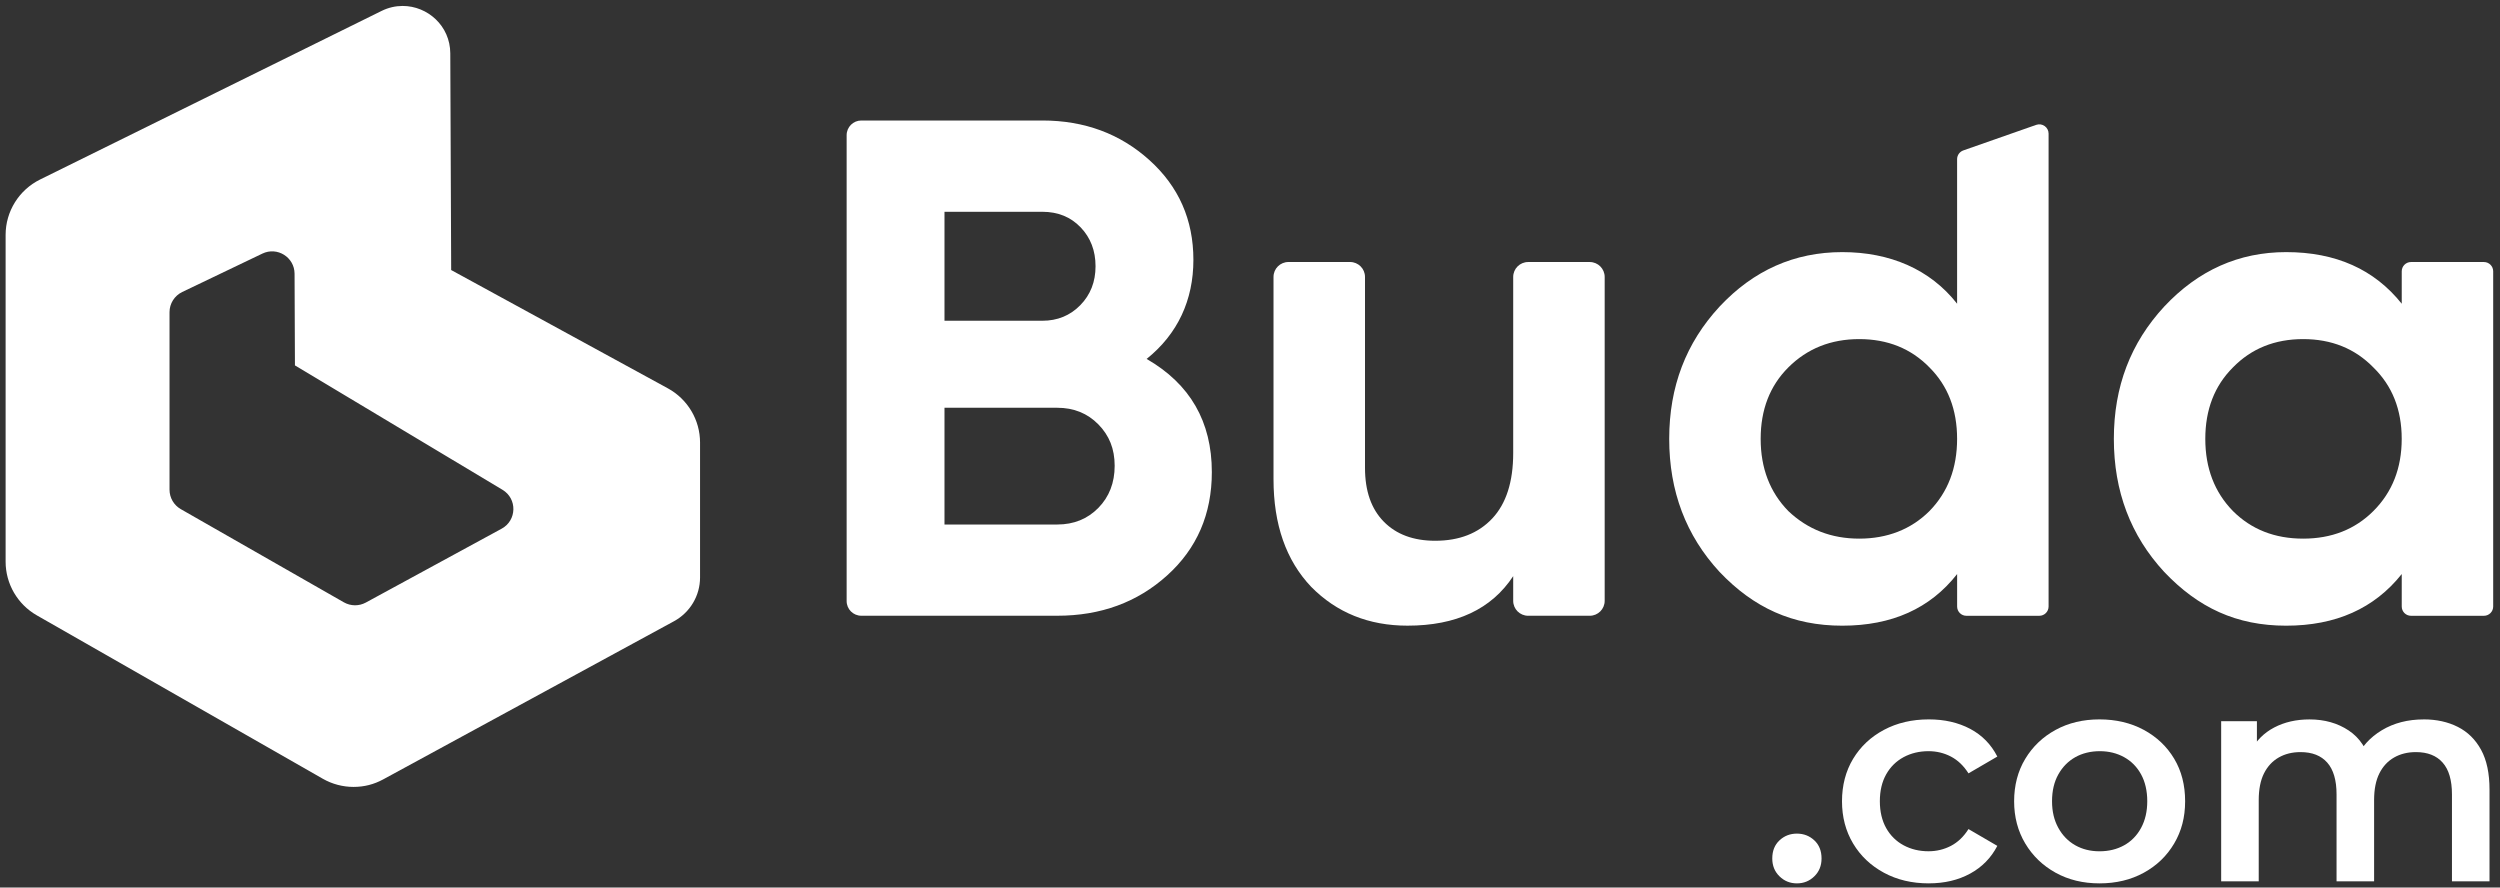
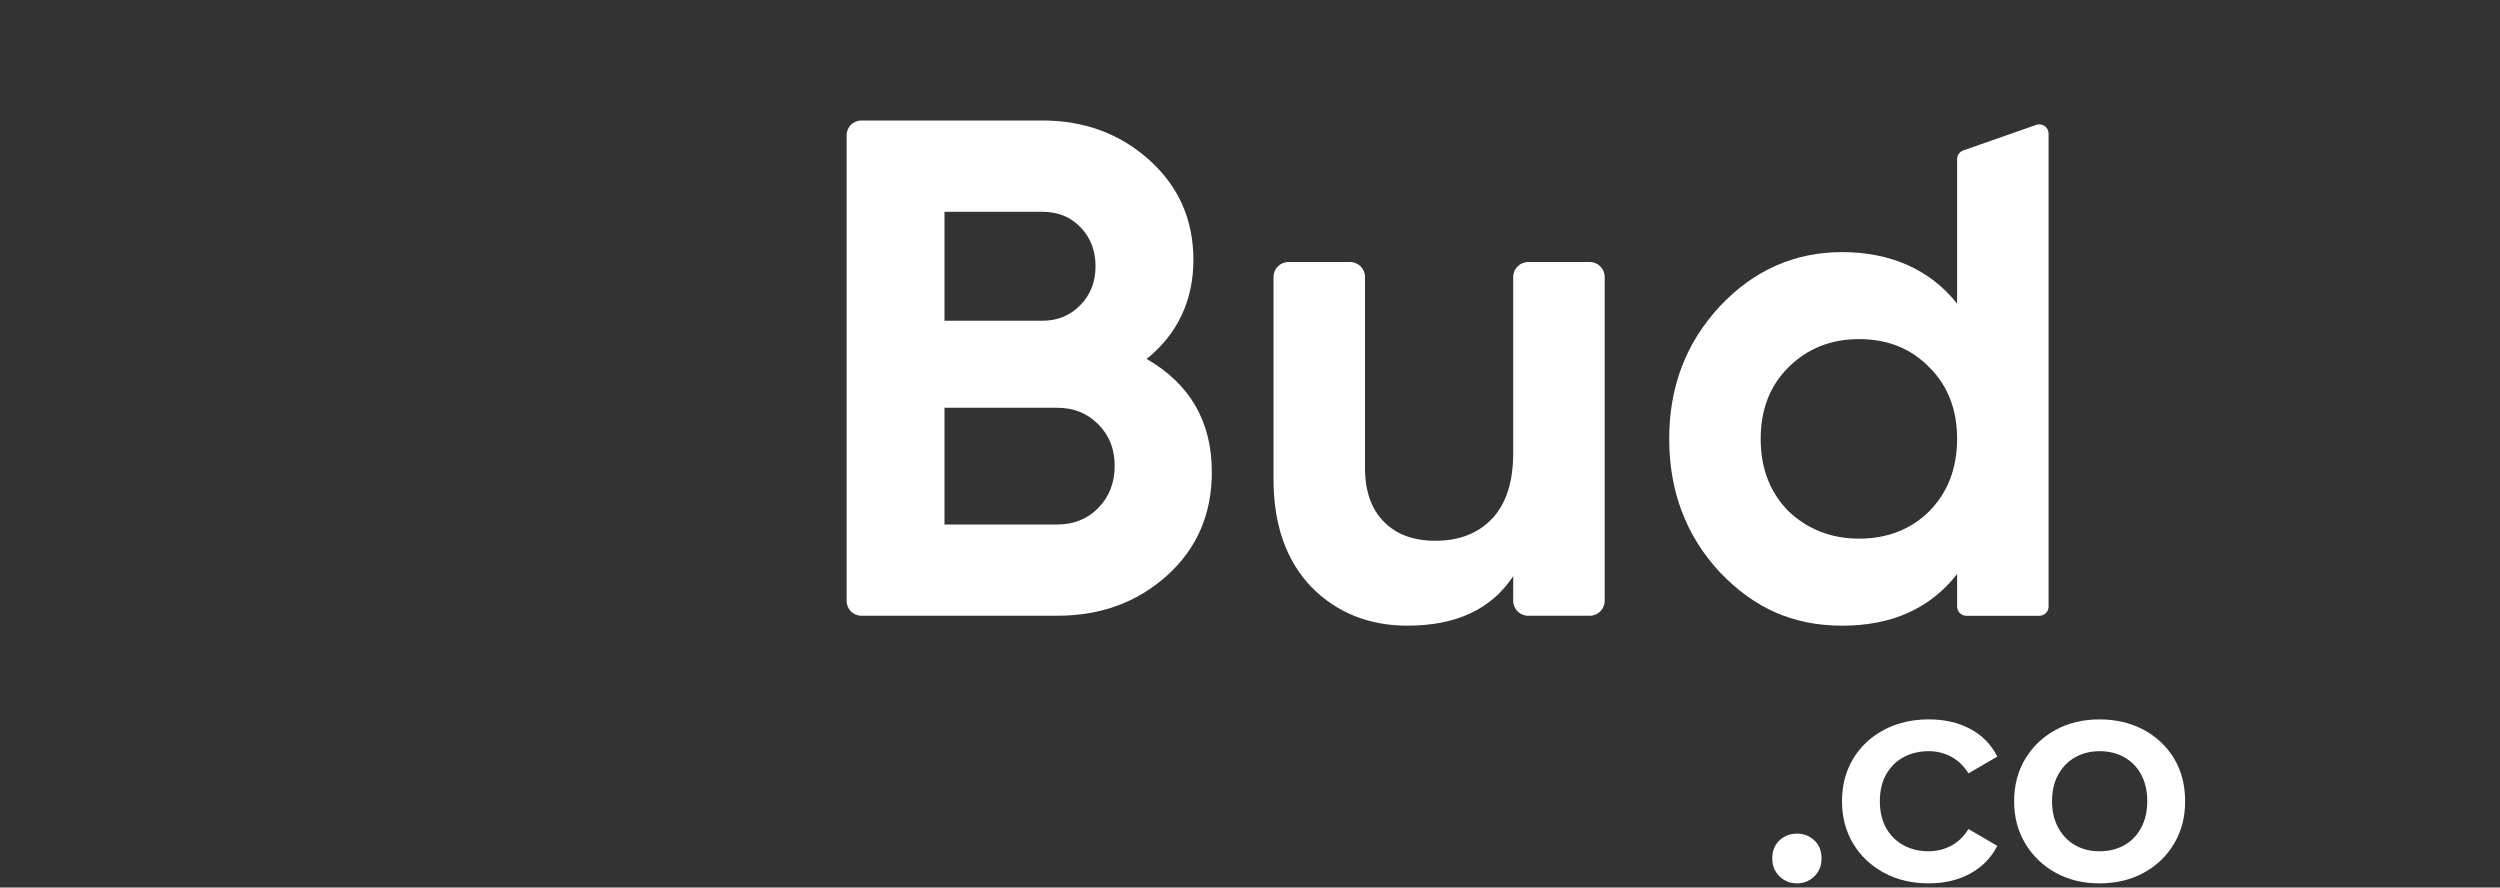
<svg xmlns="http://www.w3.org/2000/svg" width="200" height="71" viewBox="0 0 200 71" fill="none">
  <rect x="0" y="0" width="200" height="71" fill="#333333" stroke="none" />
-   <path d="M178.636 40.885C180.111 42.356 181.983 43.091 184.252 43.091C186.521 43.091 188.393 42.356 189.868 40.885C191.381 39.376 192.137 37.451 192.137 35.11C192.137 32.768 191.379 30.866 189.868 29.393C188.393 27.884 186.521 27.128 184.252 27.128C181.983 27.128 180.111 27.884 178.636 29.393C177.161 30.866 176.424 32.77 176.424 35.11C176.424 37.449 177.161 39.376 178.636 40.885ZM192.139 24.301V21.704C192.139 21.295 192.471 20.962 192.88 20.962H198.714C199.123 20.962 199.455 21.295 199.455 21.704V48.522C199.455 48.931 199.123 49.263 198.714 49.263H192.88C192.469 49.263 192.139 48.931 192.139 48.522V45.924C189.945 48.679 186.864 50.055 182.892 50.055C178.921 50.055 175.858 48.62 173.136 45.753C170.45 42.847 169.108 39.301 169.108 35.112C169.108 30.923 170.45 27.435 173.136 24.527C175.858 21.621 179.11 20.169 182.892 20.169C186.862 20.169 189.945 21.547 192.139 24.299" fill="white" />
  <path d="M75.559 41.961H84.579C85.902 41.961 86.999 41.517 87.869 40.631C88.737 39.744 89.173 38.622 89.173 37.262C89.173 35.902 88.737 34.838 87.869 33.951C86.999 33.065 85.902 32.621 84.579 32.621H75.559V41.961ZM83.388 16.945H75.559V25.66H83.388C84.599 25.66 85.608 25.244 86.424 24.414C87.236 23.584 87.643 22.546 87.643 21.301C87.643 20.056 87.246 19.018 86.451 18.188C85.657 17.358 84.635 16.943 83.388 16.943M91.728 28.714C95.208 30.715 96.947 33.734 96.947 37.77C96.947 41.129 95.754 43.883 93.372 46.033C90.99 48.185 88.058 49.259 84.579 49.259H68.906C68.257 49.259 67.731 48.735 67.731 48.086V10.813C67.731 10.166 68.257 9.64 68.906 9.64H83.388C86.753 9.64 89.61 10.696 91.954 12.81C94.299 14.924 95.472 17.583 95.472 20.791C95.472 23.999 94.224 26.717 91.728 28.716" fill="white" />
  <path d="M121.056 36.244V22.155C121.056 21.497 121.592 20.962 122.253 20.962H127.178C127.838 20.962 128.374 21.497 128.374 22.155V48.068C128.374 48.727 127.838 49.261 127.178 49.261H122.253C121.592 49.261 121.056 48.727 121.056 48.068V46.092C119.317 48.733 116.498 50.053 112.603 50.053C109.502 50.053 106.931 49.015 104.888 46.94C102.883 44.826 101.881 41.959 101.881 38.336V22.153C101.881 21.494 102.417 20.96 103.078 20.96H108.003C108.664 20.96 109.2 21.494 109.2 22.153V37.431C109.2 39.281 109.701 40.714 110.703 41.733C111.706 42.753 113.077 43.261 114.816 43.261C116.744 43.261 118.265 42.666 119.382 41.477C120.496 40.288 121.056 38.543 121.056 36.242" fill="white" />
  <path d="M143.066 40.885C144.617 42.356 146.507 43.091 148.74 43.091C150.973 43.091 152.881 42.356 154.356 40.885C155.831 39.376 156.568 37.451 156.568 35.11C156.568 32.768 155.831 30.866 154.356 29.393C152.881 27.884 151.009 27.128 148.74 27.128C146.471 27.128 144.579 27.884 143.066 29.393C141.591 30.866 140.853 32.77 140.853 35.11C140.853 37.449 141.591 39.376 143.066 40.885ZM156.568 24.301V12.733C156.568 12.419 156.768 12.139 157.064 12.034L162.897 9.989C163.379 9.82 163.887 10.178 163.887 10.688V48.522C163.887 48.931 163.554 49.263 163.145 49.263H157.312C156.901 49.263 156.57 48.931 156.57 48.522V45.924C154.414 48.679 151.351 50.055 147.38 50.055C143.408 50.055 140.289 48.62 137.565 45.753C134.879 42.847 133.537 39.301 133.537 35.112C133.537 30.923 134.879 27.435 137.565 24.527C140.287 21.621 143.559 20.169 147.38 20.169C151.2 20.169 154.414 21.547 156.57 24.299" fill="white" />
  <path d="M143.753 70.67C143.209 70.67 142.743 70.483 142.359 70.106C141.974 69.731 141.782 69.254 141.782 68.68C141.782 68.071 141.974 67.588 142.359 67.229C142.743 66.868 143.209 66.689 143.753 66.689C144.297 66.689 144.762 66.87 145.147 67.229C145.532 67.59 145.724 68.071 145.724 68.68C145.724 69.254 145.532 69.731 145.147 70.106C144.762 70.483 144.297 70.67 143.753 70.67Z" fill="white" />
  <path d="M154.305 70.67C152.959 70.67 151.76 70.386 150.713 69.818C149.663 69.25 148.841 68.472 148.248 67.481C147.656 66.489 147.36 65.363 147.36 64.1C147.36 62.836 147.656 61.69 148.248 60.706C148.841 59.723 149.663 58.951 150.713 58.391C151.762 57.831 152.959 57.551 154.305 57.551C155.557 57.551 156.657 57.803 157.61 58.306C158.563 58.81 159.288 59.55 159.786 60.525L157.479 61.869C157.094 61.262 156.627 60.815 156.073 60.525C155.52 60.237 154.922 60.094 154.281 60.094C153.544 60.094 152.879 60.255 152.286 60.573C151.694 60.894 151.229 61.353 150.892 61.952C150.556 62.552 150.388 63.267 150.388 64.097C150.388 64.928 150.558 65.645 150.892 66.243C151.229 66.842 151.694 67.303 152.286 67.622C152.879 67.942 153.544 68.101 154.281 68.101C154.922 68.101 155.518 67.958 156.073 67.67C156.625 67.382 157.094 66.935 157.479 66.326L159.786 67.67C159.288 68.629 158.563 69.369 157.61 69.889C156.657 70.409 155.555 70.668 154.305 70.668" fill="white" />
  <path d="M167.959 68.103C168.697 68.103 169.353 67.944 169.93 67.624C170.506 67.303 170.959 66.84 171.288 66.231C171.616 65.625 171.781 64.914 171.781 64.097C171.781 63.281 171.616 62.55 171.288 61.952C170.959 61.351 170.506 60.892 169.93 60.573C169.353 60.255 168.705 60.094 167.983 60.094C167.262 60.094 166.593 60.255 166.025 60.573C165.456 60.894 165.003 61.353 164.667 61.952C164.33 62.552 164.163 63.267 164.163 64.097C164.163 64.928 164.332 65.625 164.667 66.231C165.003 66.84 165.456 67.303 166.025 67.624C166.593 67.944 167.238 68.103 167.959 68.103ZM167.959 70.67C166.645 70.67 165.475 70.386 164.449 69.818C163.423 69.25 162.613 68.472 162.021 67.481C161.428 66.489 161.13 65.363 161.13 64.1C161.13 62.836 161.426 61.69 162.021 60.706C162.613 59.723 163.423 58.951 164.449 58.391C165.475 57.831 166.645 57.551 167.959 57.551C169.273 57.551 170.472 57.831 171.505 58.391C172.539 58.951 173.349 59.719 173.933 60.694C174.518 61.669 174.81 62.804 174.81 64.1C174.81 65.395 174.518 66.489 173.933 67.481C173.349 68.472 172.539 69.252 171.505 69.818C170.472 70.386 169.289 70.67 167.959 70.67Z" fill="white" />
-   <path d="M193.896 57.551C194.922 57.551 195.83 57.75 196.624 58.151C197.418 58.552 198.039 59.163 198.488 59.987C198.938 60.811 199.161 61.871 199.161 63.165V70.505H196.157V63.549C196.157 62.415 195.909 61.567 195.411 61.007C194.916 60.446 194.202 60.168 193.271 60.168C192.614 60.168 192.034 60.311 191.528 60.599C191.023 60.888 190.63 61.311 190.35 61.871C190.07 62.431 189.928 63.142 189.928 64.005V70.505H186.924V63.549C186.924 62.415 186.674 61.567 186.179 61.007C185.683 60.446 184.97 60.168 184.041 60.168C183.384 60.168 182.801 60.311 182.298 60.599C181.794 60.888 181.401 61.311 181.119 61.871C180.839 62.431 180.698 63.142 180.698 64.005V70.505H177.693V57.698H180.553V61.103L180.049 60.096C180.482 59.264 181.111 58.633 181.935 58.2C182.759 57.768 183.702 57.553 184.76 57.553C185.963 57.553 187.009 57.849 187.897 58.439C188.786 59.032 189.376 59.926 189.665 61.125L188.486 60.718C188.903 59.759 189.592 58.992 190.553 58.415C191.514 57.839 192.629 57.553 193.894 57.553" fill="white" />
-   <path d="M32.213 0.476C31.653 0.476 31.078 0.601 30.524 0.875L3.207 14.361C1.518 15.196 0.449 16.912 0.449 18.792V44.933C0.449 46.706 1.4 48.342 2.941 49.225L25.823 62.3C26.585 62.735 27.435 62.953 28.286 62.953C29.136 62.953 29.918 62.752 30.657 62.35L53.92 49.698C55.204 48.999 56.004 47.657 56.004 46.198V35.404C56.004 33.596 55.017 31.934 53.427 31.066L36.094 21.603L36.023 4.266C36.013 2.07 34.208 0.476 32.213 0.476ZM23.595 29.232L40.2 39.184C41.391 39.897 41.353 41.63 40.134 42.293L29.265 48.205C28.717 48.503 28.054 48.495 27.512 48.187L14.465 40.732C13.907 40.413 13.562 39.819 13.562 39.176V24.974C13.562 24.285 13.959 23.657 14.582 23.358L20.989 20.288C22.18 19.715 23.558 20.578 23.565 21.895L23.595 29.234V29.232Z" fill="white" />
</svg>